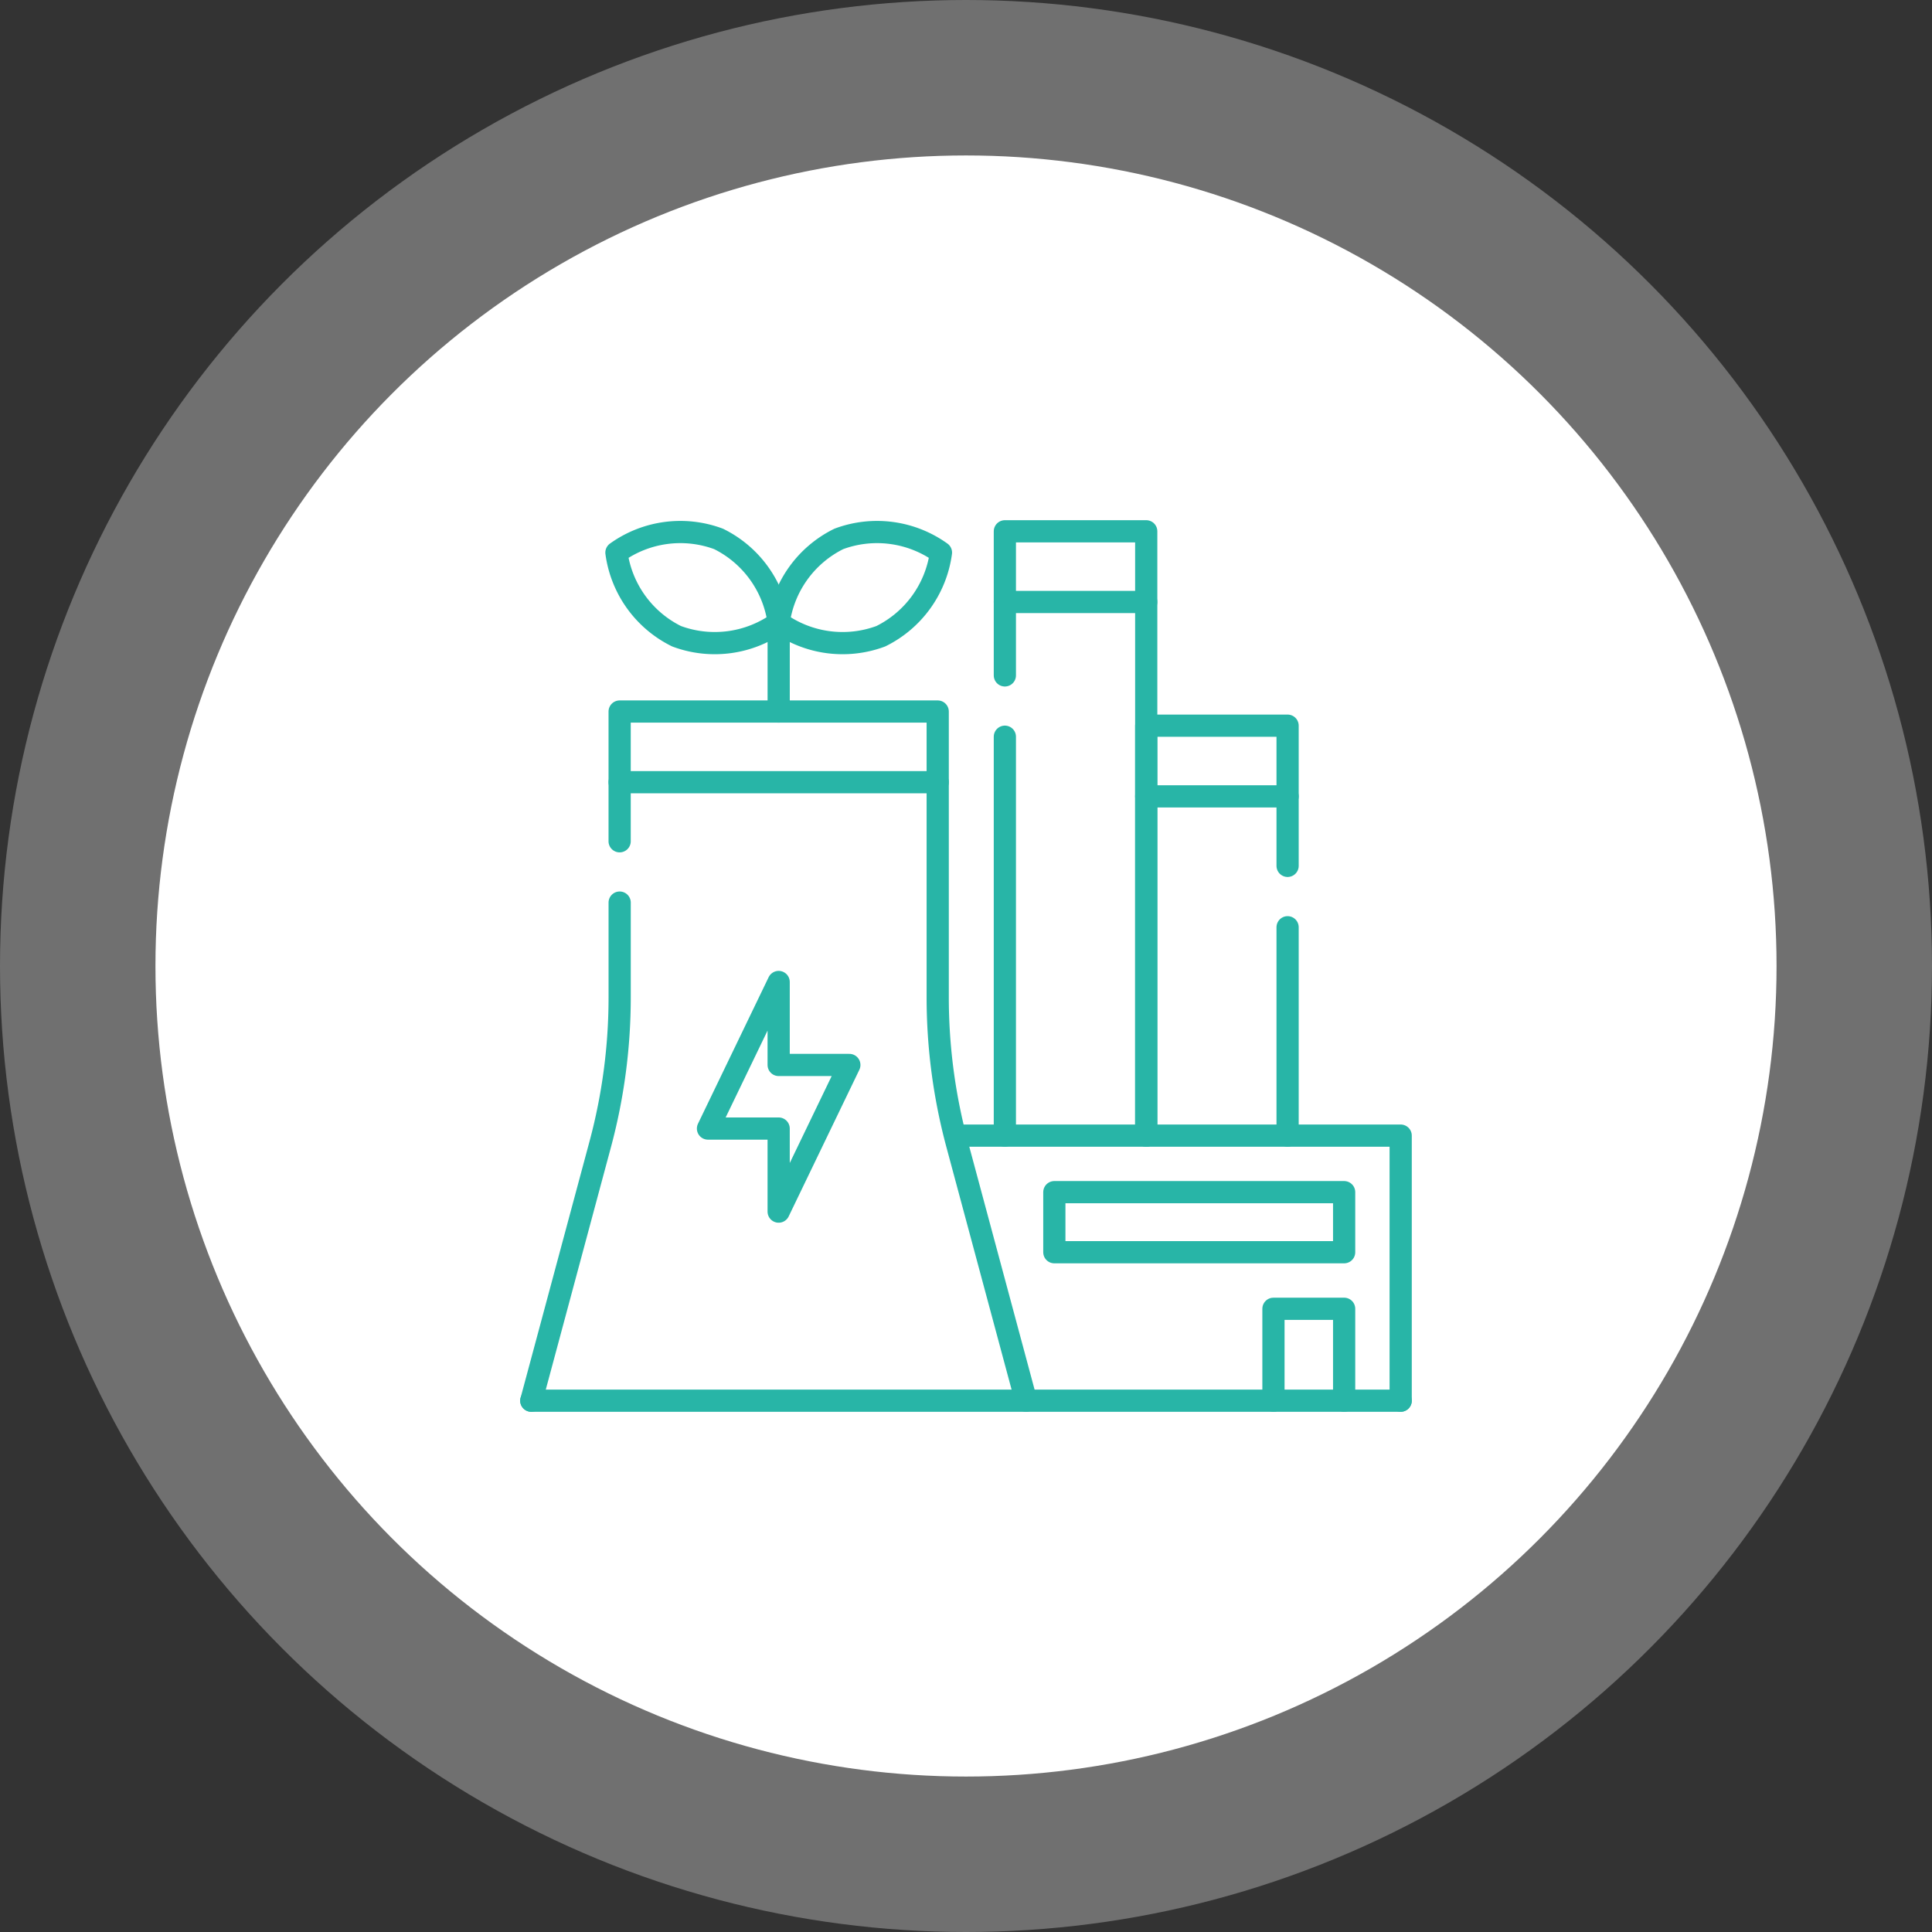
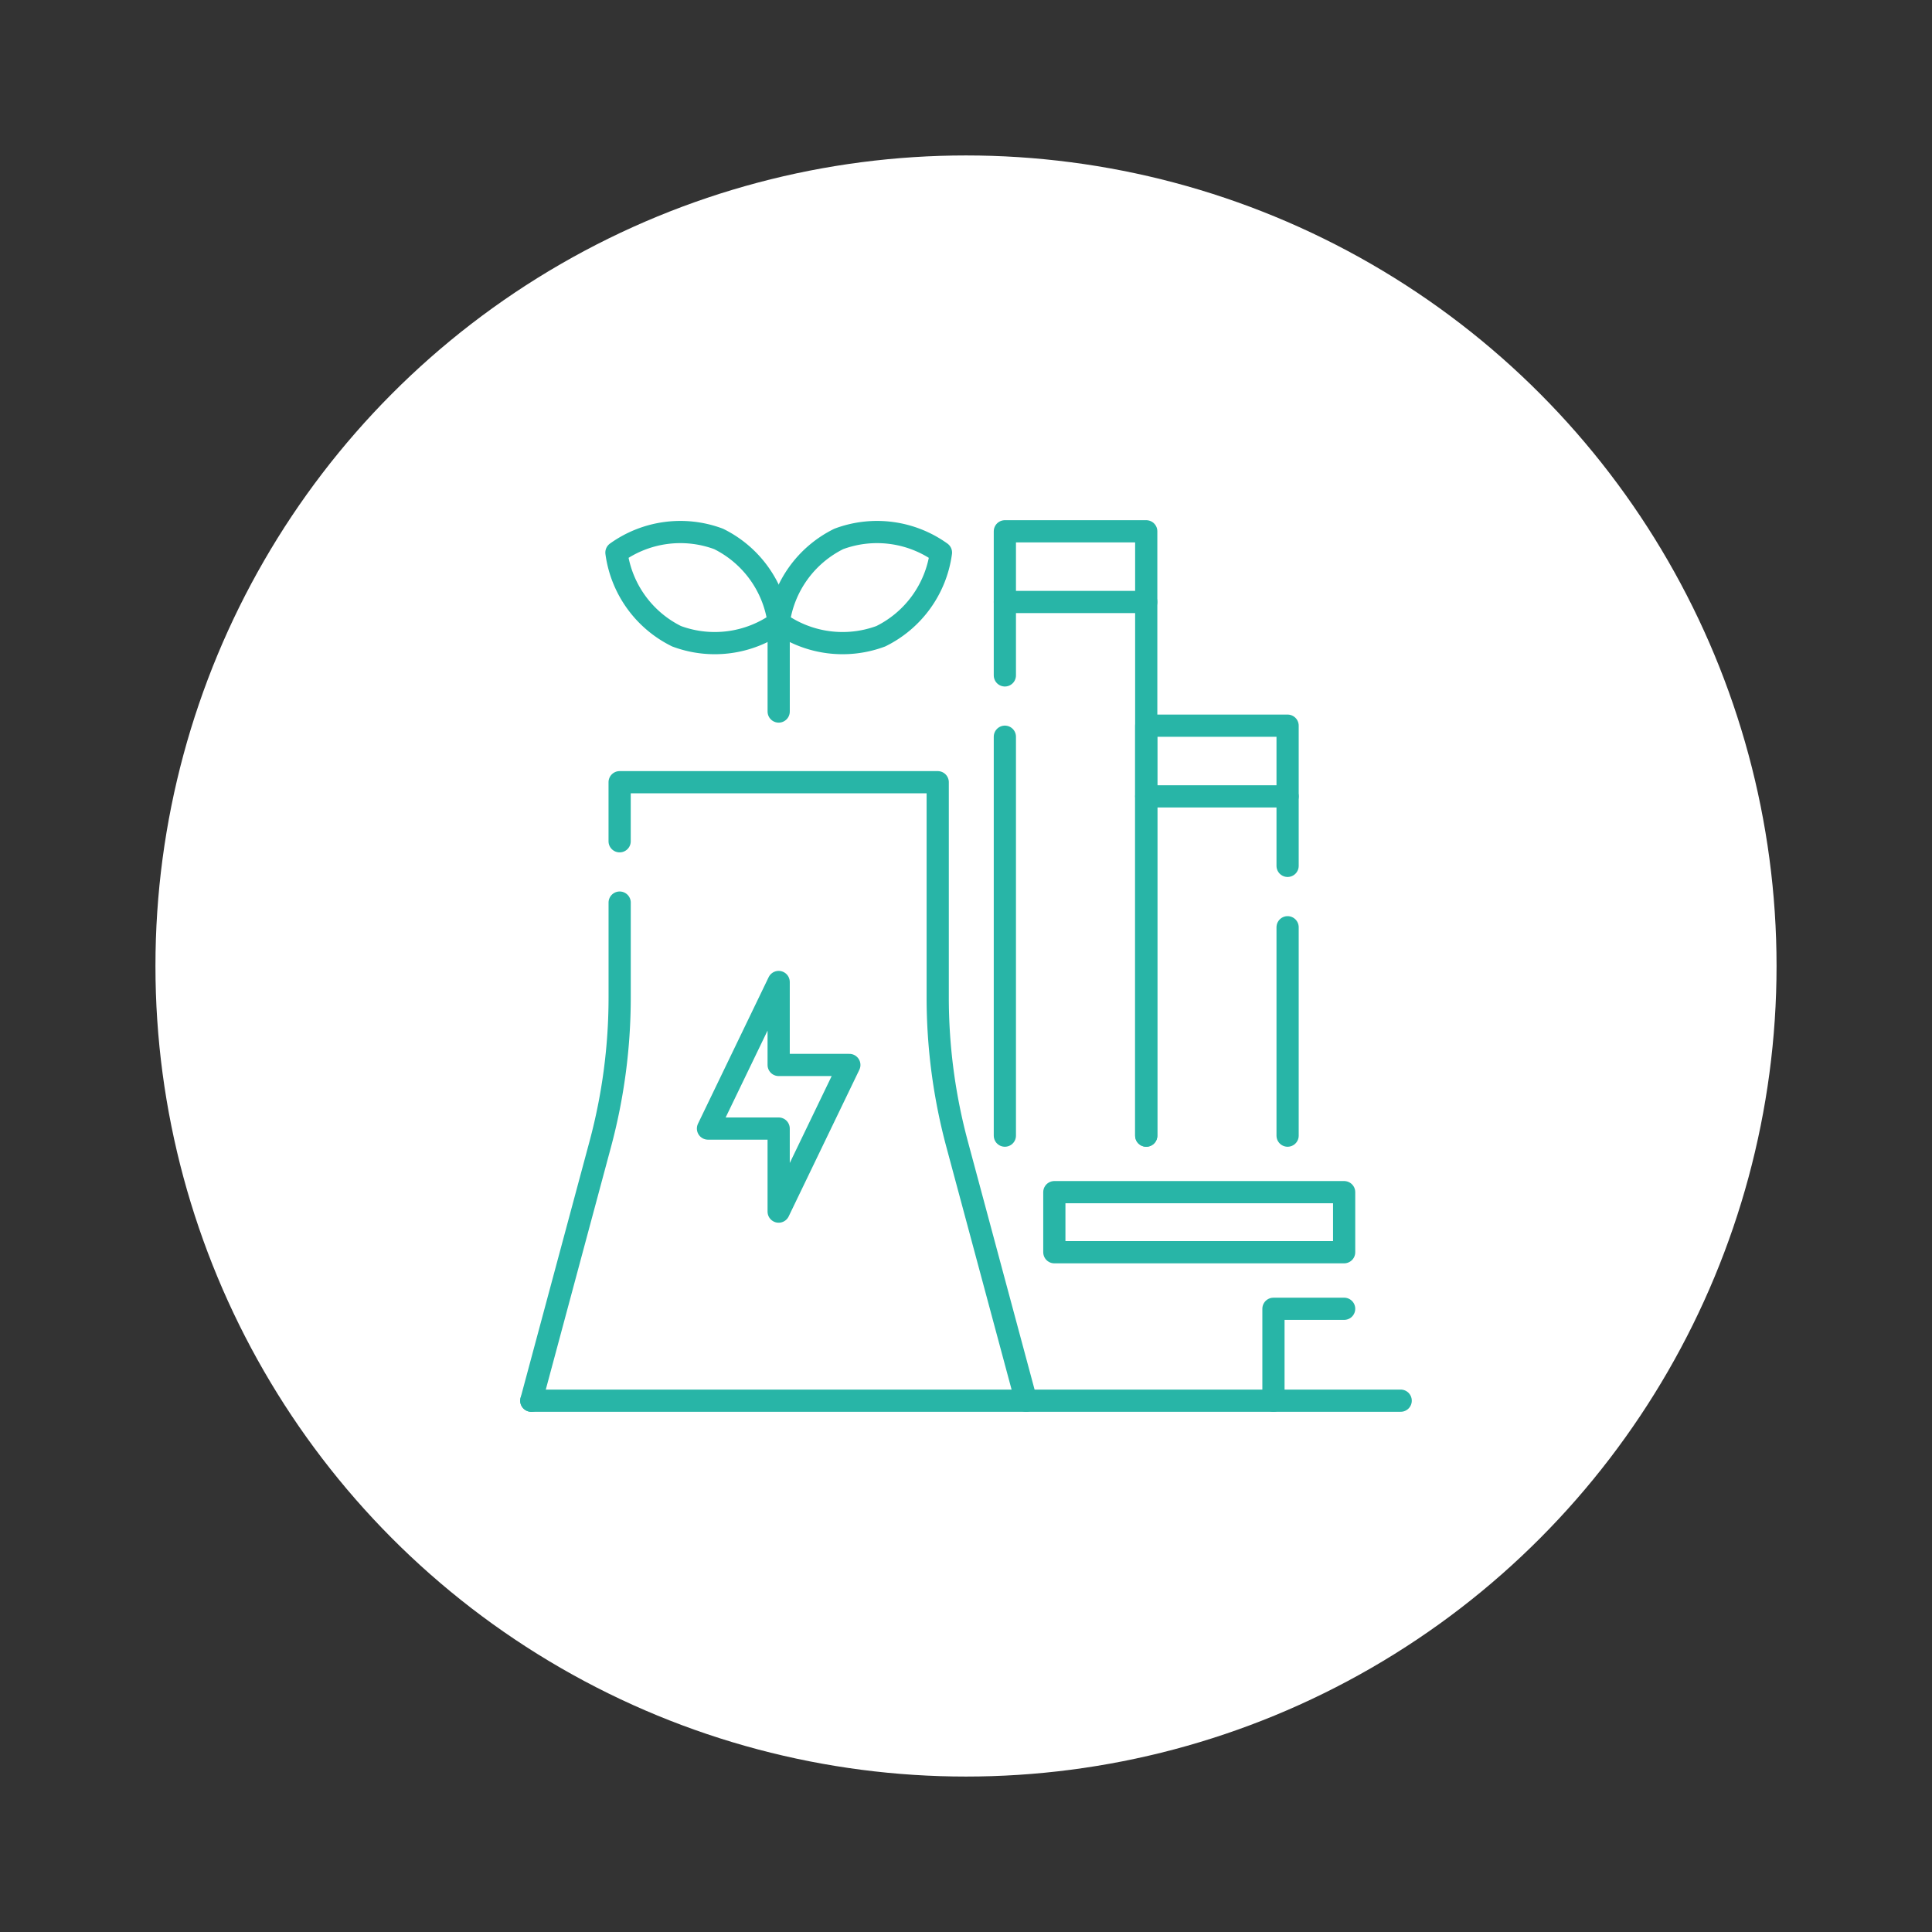
<svg xmlns="http://www.w3.org/2000/svg" width="87" height="87" viewBox="0 0 87 87">
  <rect x="0" y="0" width="87" height="87" fill="#333333" stroke="none" />
  <defs>
    <clipPath id="clip-path">
      <path id="path1284" d="M0-682.665H40.331v40.331H0Z" transform="translate(0 682.665)" fill="#28b5a7" />
    </clipPath>
  </defs>
  <g id="Group_5422" data-name="Group 5422" transform="translate(-169 -4025)">
-     <circle id="Ellipse_586" data-name="Ellipse 586" cx="43.5" cy="43.5" r="43.5" transform="translate(169 4025)" fill="#fff" opacity="0.3" />
    <circle id="Ellipse_585" data-name="Ellipse 585" cx="36.5" cy="36.5" r="36.5" transform="translate(176 4032)" fill="#fff" />
    <g id="g1266" transform="translate(192.334 4048.334)">
      <g id="g1268" transform="translate(28.282 3.774)">
        <path id="path1270" d="M0,0V24.031" fill="none" stroke="#28b5a7" stroke-linecap="round" stroke-linejoin="round" stroke-miterlimit="10" stroke-width="1" />
      </g>
      <g id="g1272" transform="translate(21.916 3.774)">
        <path id="path1274" d="M0-52.651v-3.306" transform="translate(0 55.957)" fill="none" stroke="#28b5a7" stroke-linecap="round" stroke-linejoin="round" stroke-miterlimit="10" stroke-width="1" />
      </g>
      <g id="g1276" transform="translate(21.916 9.84)">
        <path id="path1278" d="M0-286.112v-17.964" transform="translate(0 304.077)" fill="none" stroke="#28b5a7" stroke-linecap="round" stroke-linejoin="round" stroke-miterlimit="10" stroke-width="1" />
      </g>
      <g id="g1280">
        <g id="g1282" clip-path="url(#clip-path)">
          <path id="path1288" d="M377.33-669.482h-6.366v-3.183h6.366Z" transform="translate(-349.048 673.256)" fill="none" stroke="#28b5a7" stroke-linecap="round" stroke-linejoin="round" stroke-miterlimit="10" stroke-width="1" />
        </g>
      </g>
      <g id="g1290" transform="translate(34.648 18.421)">
        <path id="path1292" d="M0,0V9.384" fill="none" stroke="#28b5a7" stroke-linecap="round" stroke-linejoin="round" stroke-miterlimit="10" stroke-width="1" />
      </g>
      <g id="g1294" transform="translate(34.648 12.527)">
        <path id="path1296" d="M0,0V3.13" transform="translate(0 0)" fill="none" stroke="#28b5a7" stroke-linecap="round" stroke-linejoin="round" stroke-miterlimit="10" stroke-width="1" />
      </g>
      <g id="g1298" transform="translate(28.282 12.527)">
        <path id="path1300" d="M0-243.323V-258.6" transform="translate(0 258.601)" fill="none" stroke="#28b5a7" stroke-linecap="round" stroke-linejoin="round" stroke-miterlimit="10" stroke-width="1" />
      </g>
      <path id="path1302" d="M485.081-521.326h-6.366v-3.183h6.366Z" transform="translate(-450.433 533.853)" fill="none" stroke="#28b5a7" stroke-linecap="round" stroke-linejoin="round" stroke-miterlimit="10" stroke-width="1" />
      <path id="path1304" d="M408.676-168.932h13.05v2.705h-13.05Z" transform="translate(-384.532 199.282)" fill="none" stroke="#28b5a7" stroke-linecap="round" stroke-linejoin="round" stroke-miterlimit="10" stroke-width="1" />
      <g id="g1306">
        <g id="g1308" clip-path="url(#clip-path)">
          <g id="g1314" transform="translate(19.688 27.804)">
-             <path id="path1316" d="M0,0H20.052V11.936" fill="none" stroke="#28b5a7" stroke-linecap="round" stroke-linejoin="round" stroke-miterlimit="10" stroke-width="1" />
-           </g>
+             </g>
        </g>
      </g>
      <g id="g1318" transform="translate(4.569 8.707)">
-         <path id="path1320" d="M0-50.692v-3.183H14.323v3.183" transform="translate(0 53.875)" fill="none" stroke="#28b5a7" stroke-linecap="round" stroke-linejoin="round" stroke-miterlimit="10" stroke-width="1" />
-       </g>
+         </g>
      <g id="g1322" transform="translate(8.548 20.882)">
        <path id="path1324" d="M-101.385-59.564h-3.183V-63.3l-3.183,6.6h3.183v3.74Z" transform="translate(107.75 63.304)" fill="none" stroke="#28b5a7" stroke-linecap="round" stroke-linejoin="round" stroke-miterlimit="10" stroke-width="1" />
      </g>
      <g id="g1326">
        <g id="g1328" clip-path="url(#clip-path)">
          <g id="g1334" transform="translate(0.591 17.311)">
            <path id="path1336" d="M-63.365,0V4.266a25.461,25.461,0,0,1-.873,6.61L-67.344,22.43" transform="translate(67.344)" fill="none" stroke="#28b5a7" stroke-linecap="round" stroke-linejoin="round" stroke-miterlimit="10" stroke-width="1" />
          </g>
          <g id="g1338" transform="translate(4.569 11.89)">
            <path id="path1340" d="M-291.48-443.558l-3.106-11.553a25.465,25.465,0,0,1-.873-6.61v-9.687h-14.323v2.659" transform="translate(309.782 471.408)" fill="none" stroke="#28b5a7" stroke-linecap="round" stroke-linejoin="round" stroke-miterlimit="10" stroke-width="1" />
          </g>
          <g id="g1342" transform="translate(0.591 39.74)">
            <path id="path1344" d="M0,0H39.149" fill="none" stroke="#28b5a7" stroke-linecap="round" stroke-linejoin="round" stroke-miterlimit="10" stroke-width="1" />
          </g>
          <g id="g1346" transform="translate(34.011 35.603)">
-             <path id="path1348" d="M0-65.9v-4.138H3.183V-65.9" transform="translate(0 70.037)" fill="none" stroke="#28b5a7" stroke-linecap="round" stroke-linejoin="round" stroke-miterlimit="10" stroke-width="1" />
+             <path id="path1348" d="M0-65.9v-4.138H3.183" transform="translate(0 70.037)" fill="none" stroke="#28b5a7" stroke-linecap="round" stroke-linejoin="round" stroke-miterlimit="10" stroke-width="1" />
          </g>
          <g id="g1350" transform="translate(11.731 4.702)">
            <path id="path1352" d="M0-63.792V-67.8" transform="translate(0 67.797)" fill="none" stroke="#28b5a7" stroke-linecap="round" stroke-linejoin="round" stroke-miterlimit="10" stroke-width="1" />
          </g>
          <g id="g1354" transform="translate(11.731 0.591)">
            <path id="path1356" d="M-43.123-5.466A4.934,4.934,0,0,0-45.831-1.7a4.934,4.934,0,0,0,4.6.616A4.934,4.934,0,0,0-38.524-4.85,4.934,4.934,0,0,0-43.123-5.466Z" transform="translate(45.831 5.809)" fill="none" stroke="#28b5a7" stroke-linecap="round" stroke-linejoin="round" stroke-miterlimit="10" stroke-width="1" />
          </g>
          <g id="g1358" transform="translate(4.425 0.591)">
            <path id="path1360" d="M-73.241-5.466A4.934,4.934,0,0,1-70.534-1.7a4.934,4.934,0,0,1-4.6.616A4.934,4.934,0,0,1-77.84-4.85,4.934,4.934,0,0,1-73.241-5.466Z" transform="translate(77.84 5.809)" fill="none" stroke="#28b5a7" stroke-linecap="round" stroke-linejoin="round" stroke-miterlimit="10" stroke-width="1" />
          </g>
        </g>
      </g>
    </g>
  </g>
</svg>